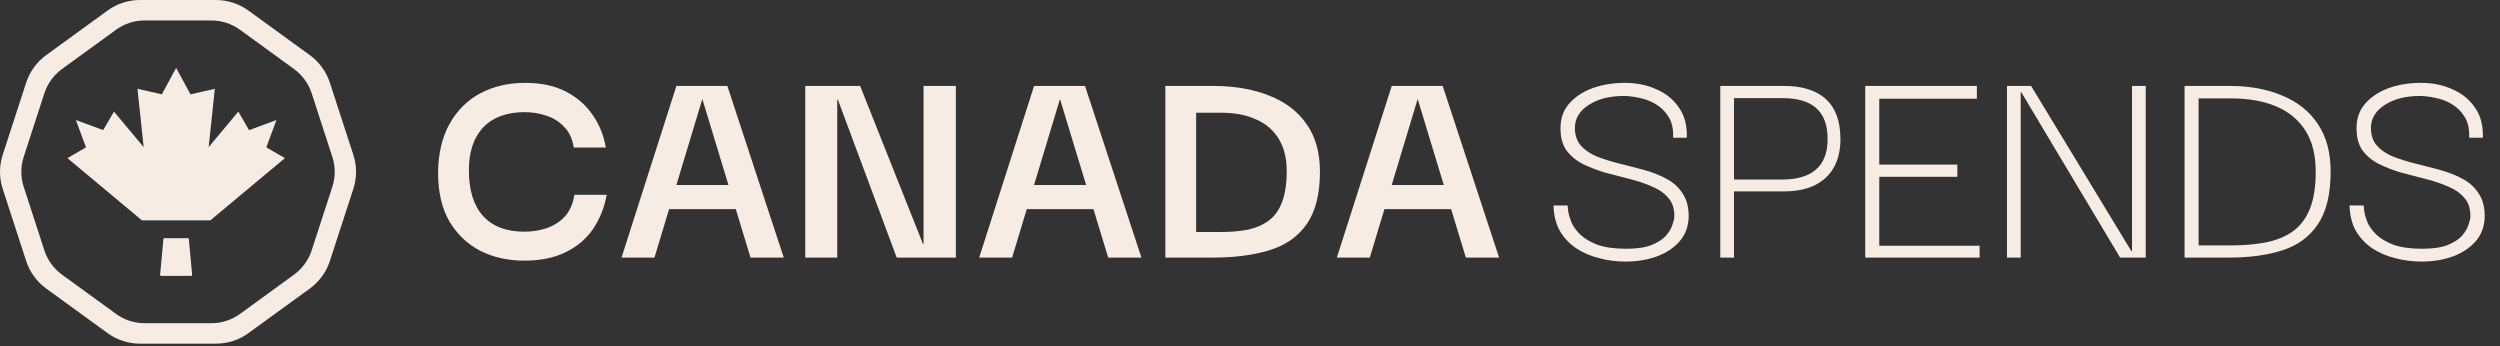
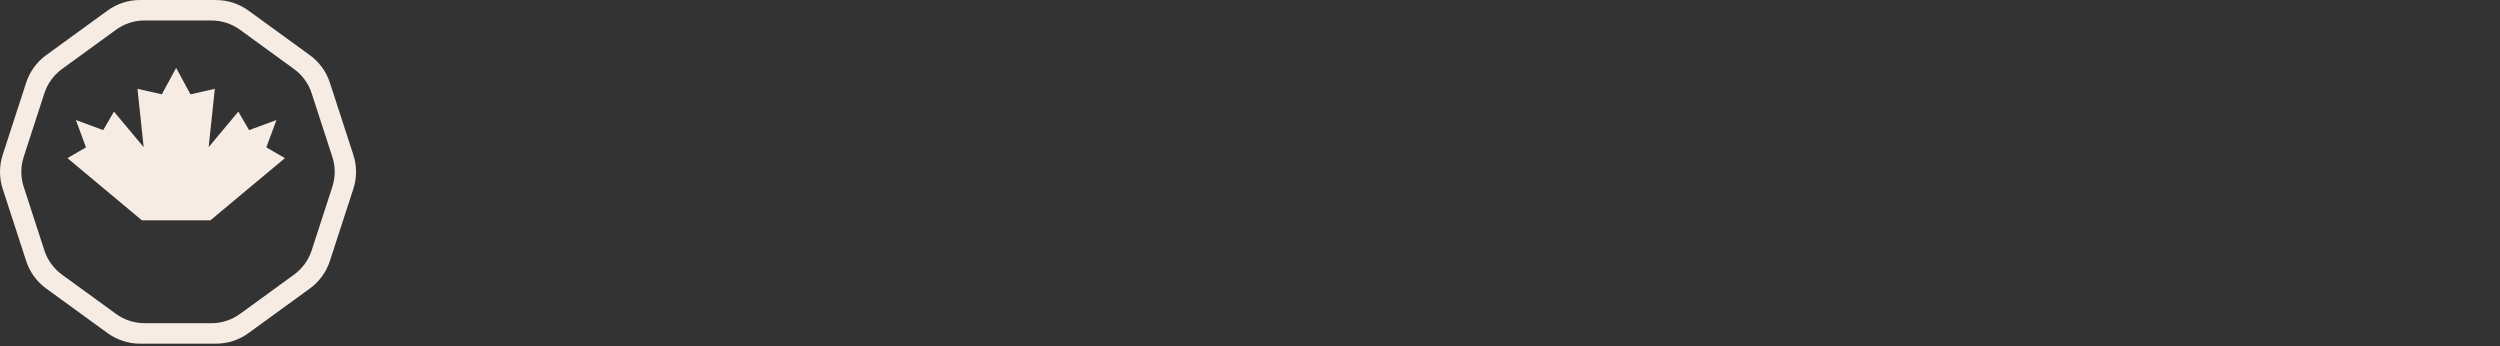
<svg xmlns="http://www.w3.org/2000/svg" width="787" height="109" viewBox="0 0 787 109" fill="none">
  <rect x="0" y="0" width="787" height="109" fill="#333333" stroke="none" />
  <path d="M83.842 46.393L87.016 37.788L78.411 40.962L75.022 35.131L65.685 46.315L67.628 27.962L59.961 29.691L55.449 21.369L50.946 29.691L43.279 27.962L45.222 46.315L35.875 35.131L32.486 40.962L23.891 37.788L27.065 46.393L21.225 49.782L44.666 69.355H66.232L89.683 49.782L83.842 46.393Z" fill="#f6ece3" />
-   <path d="M51.717 74.981H59.179C59.316 74.981 59.433 75.089 59.443 75.225L60.488 86.546C60.498 86.702 60.38 86.838 60.224 86.838H50.662C50.506 86.838 50.379 86.702 50.398 86.546L51.443 75.225C51.453 75.089 51.57 74.981 51.707 74.981H51.717Z" fill="#f6ece3" />
  <path fill-rule="evenodd" clip-rule="evenodd" d="M44.083 0H67.998V0.011C71.66 0.011 75.233 1.164 78.196 3.315L97.538 17.363C100.501 19.514 102.71 22.541 103.841 26.023L111.232 48.742C112.364 52.223 112.364 55.971 111.232 59.452L103.841 82.171C102.71 85.641 100.501 88.679 97.538 90.83L78.196 104.879C75.233 107.03 71.66 108.183 67.998 108.183H44.083C40.421 108.183 36.848 107.03 33.885 104.879L14.543 90.83C11.58 88.679 9.372 85.652 8.24 82.171L0.849 59.452C-0.283 55.971 -0.283 52.223 0.849 48.742L8.24 26.012C9.372 22.541 11.58 19.503 14.543 17.352L33.885 3.304C36.848 1.153 40.421 0 44.083 0ZM45.517 6.442H66.565V6.452C69.788 6.452 72.933 7.468 75.541 9.363L92.566 21.738C95.173 23.633 97.117 26.299 98.113 29.366L104.618 49.379C105.614 52.446 105.614 55.747 104.618 58.814L98.113 78.827C97.117 81.884 95.173 84.56 92.566 86.455L75.541 98.83C72.933 100.725 69.788 101.74 66.565 101.74H45.517C42.294 101.74 39.149 100.725 36.541 98.83L19.517 86.455C16.909 84.56 14.965 81.894 13.969 78.827L7.464 58.814C6.468 55.747 6.468 52.446 7.464 49.379L13.969 29.356C14.965 26.299 16.909 23.623 19.517 21.728L36.541 9.353C39.149 7.458 42.294 6.442 45.517 6.442Z" fill="#f6ece3" />
-   <path d="M164.977 82.051C159.921 82.051 155.345 81.027 151.249 78.979C147.153 76.867 143.889 73.763 141.457 69.667C139.089 65.571 137.905 60.451 137.905 54.307C137.969 48.291 139.185 43.171 141.553 38.947C143.921 34.723 147.153 31.523 151.249 29.347C155.409 27.171 160.081 26.083 165.265 26.083C170.257 26.083 174.513 26.979 178.033 28.771C181.553 30.563 184.369 32.995 186.481 36.067C188.657 39.139 190.065 42.595 190.705 46.435H180.625C180.177 43.619 179.121 41.411 177.457 39.811C175.857 38.147 173.969 36.995 171.793 36.355C169.617 35.651 167.441 35.299 165.265 35.299C159.569 35.299 155.185 36.899 152.113 40.099C149.105 43.299 147.601 47.811 147.601 53.635C147.601 59.843 149.073 64.611 152.017 67.939C155.025 71.267 159.377 72.931 165.073 72.931C167.441 72.931 169.745 72.579 171.985 71.875C174.225 71.107 176.145 69.891 177.745 68.227C179.345 66.499 180.369 64.195 180.817 61.315H190.993C190.289 65.219 188.881 68.771 186.769 71.971C184.657 75.107 181.777 77.571 178.129 79.363C174.545 81.155 170.161 82.051 164.977 82.051ZM195.655 81.091L212.935 27.043H228.967L246.727 81.091H236.263L221.095 31.171L206.023 81.091H195.655ZM207.271 65.827L207.367 58.243H234.727L234.823 65.827H207.271ZM290.734 27.043H300.91V81.091H282.286L263.758 31.363H263.566V81.091H253.486V27.043H270.766L290.542 76.771H290.734V27.043ZM308.249 81.091L325.529 27.043H341.561L359.321 81.091H348.857L333.689 31.171L318.617 81.091H308.249ZM319.865 65.827L319.961 58.243H347.321L347.417 65.827H319.865ZM376.544 73.027C378.848 73.027 380.608 73.027 381.824 73.027C383.104 73.027 384 73.027 384.512 73.027C387.712 73.027 390.56 72.771 393.056 72.259C395.552 71.683 397.696 70.723 399.488 69.379C401.344 67.971 402.72 66.019 403.616 63.523C404.576 61.027 405.056 57.827 405.056 53.923C405.056 49.827 404.224 46.435 402.56 43.747C400.896 40.995 398.528 38.947 395.456 37.603C392.384 36.195 388.736 35.491 384.512 35.491H376.544V73.027ZM415.52 54.019C415.52 61.123 414.112 66.659 411.296 70.627C408.544 74.531 404.64 77.251 399.584 78.787C394.528 80.323 388.576 81.091 381.728 81.091C380.704 81.091 379.04 81.091 376.736 81.091C374.432 81.091 371.136 81.091 366.848 81.091V27.043C371.392 27.043 374.752 27.043 376.928 27.043C379.168 27.043 380.768 27.043 381.728 27.043C388.576 27.043 394.528 28.067 399.584 30.115C404.64 32.099 408.544 35.075 411.296 39.043C414.112 43.011 415.52 48.003 415.52 54.019ZM420.843 81.091L438.123 27.043H454.155L471.915 81.091H461.451L446.283 31.171L431.211 81.091H420.843ZM432.459 65.827L432.555 58.243H459.915L460.011 65.827H432.459Z" fill="#f6ece3" />
-   <path d="M511.617 82.339C508.801 82.339 506.081 81.987 503.457 81.283C500.833 80.643 498.433 79.619 496.257 78.211C494.081 76.739 492.353 74.915 491.073 72.739C489.793 70.499 489.121 67.811 489.057 64.675H493.473C493.473 64.867 493.537 65.443 493.665 66.403C493.793 67.363 494.113 68.515 494.625 69.859C495.201 71.203 496.129 72.515 497.409 73.795C498.753 75.075 500.577 76.163 502.881 77.059C505.249 77.891 508.257 78.307 511.905 78.307C515.233 78.307 517.889 77.923 519.873 77.155C521.921 76.323 523.457 75.331 524.481 74.179C525.505 72.963 526.177 71.811 526.497 70.723C526.881 69.635 527.073 68.803 527.073 68.227C527.137 65.795 526.529 63.843 525.249 62.371C523.969 60.835 522.241 59.619 520.065 58.723C517.889 57.763 515.521 56.963 512.961 56.323C510.401 55.683 507.809 55.011 505.185 54.307C502.625 53.539 500.257 52.611 498.081 51.523C495.905 50.371 494.177 48.867 492.897 47.011C491.681 45.091 491.137 42.627 491.265 39.619C491.393 36.803 492.353 34.403 494.145 32.419C496.001 30.371 498.433 28.803 501.441 27.715C504.513 26.627 507.873 26.083 511.521 26.083C515.169 26.083 518.465 26.755 521.409 28.099C524.417 29.379 526.785 31.299 528.513 33.859C530.305 36.355 531.137 39.523 531.009 43.363H526.689C526.817 40.675 526.337 38.467 525.249 36.739C524.161 35.011 522.785 33.667 521.121 32.707C519.457 31.747 517.729 31.107 515.937 30.787C514.145 30.403 512.545 30.211 511.137 30.211C506.721 30.211 503.073 31.139 500.193 32.995C497.377 34.787 495.905 37.091 495.777 39.907C495.713 42.339 496.321 44.291 497.601 45.763C498.881 47.235 500.609 48.419 502.785 49.315C504.961 50.147 507.329 50.883 509.889 51.523C512.513 52.163 515.105 52.835 517.665 53.539C520.225 54.243 522.561 55.171 524.673 56.323C526.849 57.475 528.545 59.043 529.761 61.027C531.041 62.947 531.649 65.443 531.585 68.515C531.457 71.459 530.497 73.955 528.705 76.003C526.913 78.051 524.545 79.619 521.601 80.707C518.657 81.795 515.329 82.339 511.617 82.339ZM545.864 81.091H541.544V27.043H545.864V81.091ZM545.096 27.043H561.512C567.4 27.043 571.848 28.451 574.856 31.267C577.864 34.019 579.368 38.211 579.368 43.843C579.368 49.091 577.8 53.155 574.664 56.035C571.592 58.851 567.208 60.259 561.512 60.259H545V56.515H561.128C565.736 56.515 569.256 55.459 571.688 53.347C574.12 51.235 575.336 48.035 575.336 43.747C575.336 39.395 574.152 36.163 571.784 34.051C569.416 31.939 565.864 30.883 561.128 30.883H545.096V27.043ZM587.18 81.091V27.043H622.316V31.075H591.596V51.811H616.172V55.651H591.596V77.347H623.18V81.091H587.18ZM671.159 27.043H675.479V81.091H667.415L636.311 29.059H636.119V81.091H631.799V27.043H639.383L670.967 79.075H671.159V27.043ZM692.119 77.251C695.063 77.251 697.335 77.251 698.935 77.251C700.535 77.251 701.719 77.251 702.487 77.251C706.455 77.251 710.071 76.931 713.335 76.291C716.599 75.651 719.415 74.499 721.783 72.835C724.151 71.107 725.943 68.739 727.159 65.731C728.375 62.659 728.983 58.755 728.983 54.019C728.983 48.771 727.895 44.451 725.719 41.059C723.543 37.667 720.471 35.139 716.503 33.475C712.535 31.811 707.863 30.979 702.487 30.979H692.119V77.251ZM733.687 54.019C733.687 61.123 732.343 66.659 729.655 70.627C727.031 74.531 723.319 77.251 718.519 78.787C713.783 80.323 708.183 81.091 701.719 81.091C700.759 81.091 699.191 81.091 697.015 81.091C694.839 81.091 691.735 81.091 687.703 81.091V27.043C691.991 27.043 695.191 27.043 697.303 27.043C699.415 27.043 700.887 27.043 701.719 27.043C708.183 27.043 713.783 28.067 718.519 30.115C723.319 32.099 727.031 35.075 729.655 39.043C732.343 43.011 733.687 48.003 733.687 54.019ZM762.211 82.339C759.395 82.339 756.675 81.987 754.051 81.283C751.427 80.643 749.027 79.619 746.851 78.211C744.675 76.739 742.947 74.915 741.667 72.739C740.387 70.499 739.715 67.811 739.651 64.675H744.067C744.067 64.867 744.131 65.443 744.259 66.403C744.387 67.363 744.707 68.515 745.219 69.859C745.795 71.203 746.723 72.515 748.003 73.795C749.347 75.075 751.171 76.163 753.475 77.059C755.843 77.891 758.851 78.307 762.499 78.307C765.827 78.307 768.483 77.923 770.467 77.155C772.515 76.323 774.051 75.331 775.075 74.179C776.099 72.963 776.771 71.811 777.091 70.723C777.475 69.635 777.667 68.803 777.667 68.227C777.731 65.795 777.123 63.843 775.843 62.371C774.563 60.835 772.835 59.619 770.659 58.723C768.483 57.763 766.115 56.963 763.555 56.323C760.995 55.683 758.403 55.011 755.779 54.307C753.219 53.539 750.851 52.611 748.675 51.523C746.499 50.371 744.771 48.867 743.491 47.011C742.275 45.091 741.731 42.627 741.859 39.619C741.987 36.803 742.947 34.403 744.739 32.419C746.595 30.371 749.027 28.803 752.035 27.715C755.107 26.627 758.467 26.083 762.115 26.083C765.763 26.083 769.059 26.755 772.003 28.099C775.011 29.379 777.379 31.299 779.107 33.859C780.899 36.355 781.731 39.523 781.603 43.363H777.283C777.411 40.675 776.931 38.467 775.843 36.739C774.755 35.011 773.379 33.667 771.715 32.707C770.051 31.747 768.323 31.107 766.531 30.787C764.739 30.403 763.139 30.211 761.731 30.211C757.315 30.211 753.667 31.139 750.787 32.995C747.971 34.787 746.499 37.091 746.371 39.907C746.307 42.339 746.915 44.291 748.195 45.763C749.475 47.235 751.203 48.419 753.379 49.315C755.555 50.147 757.923 50.883 760.483 51.523C763.107 52.163 765.699 52.835 768.259 53.539C770.819 54.243 773.155 55.171 775.267 56.323C777.443 57.475 779.139 59.043 780.355 61.027C781.635 62.947 782.243 65.443 782.179 68.515C782.051 71.459 781.091 73.955 779.299 76.003C777.507 78.051 775.139 79.619 772.195 80.707C769.251 81.795 765.923 82.339 762.211 82.339Z" fill="#f6ece3" />
</svg>